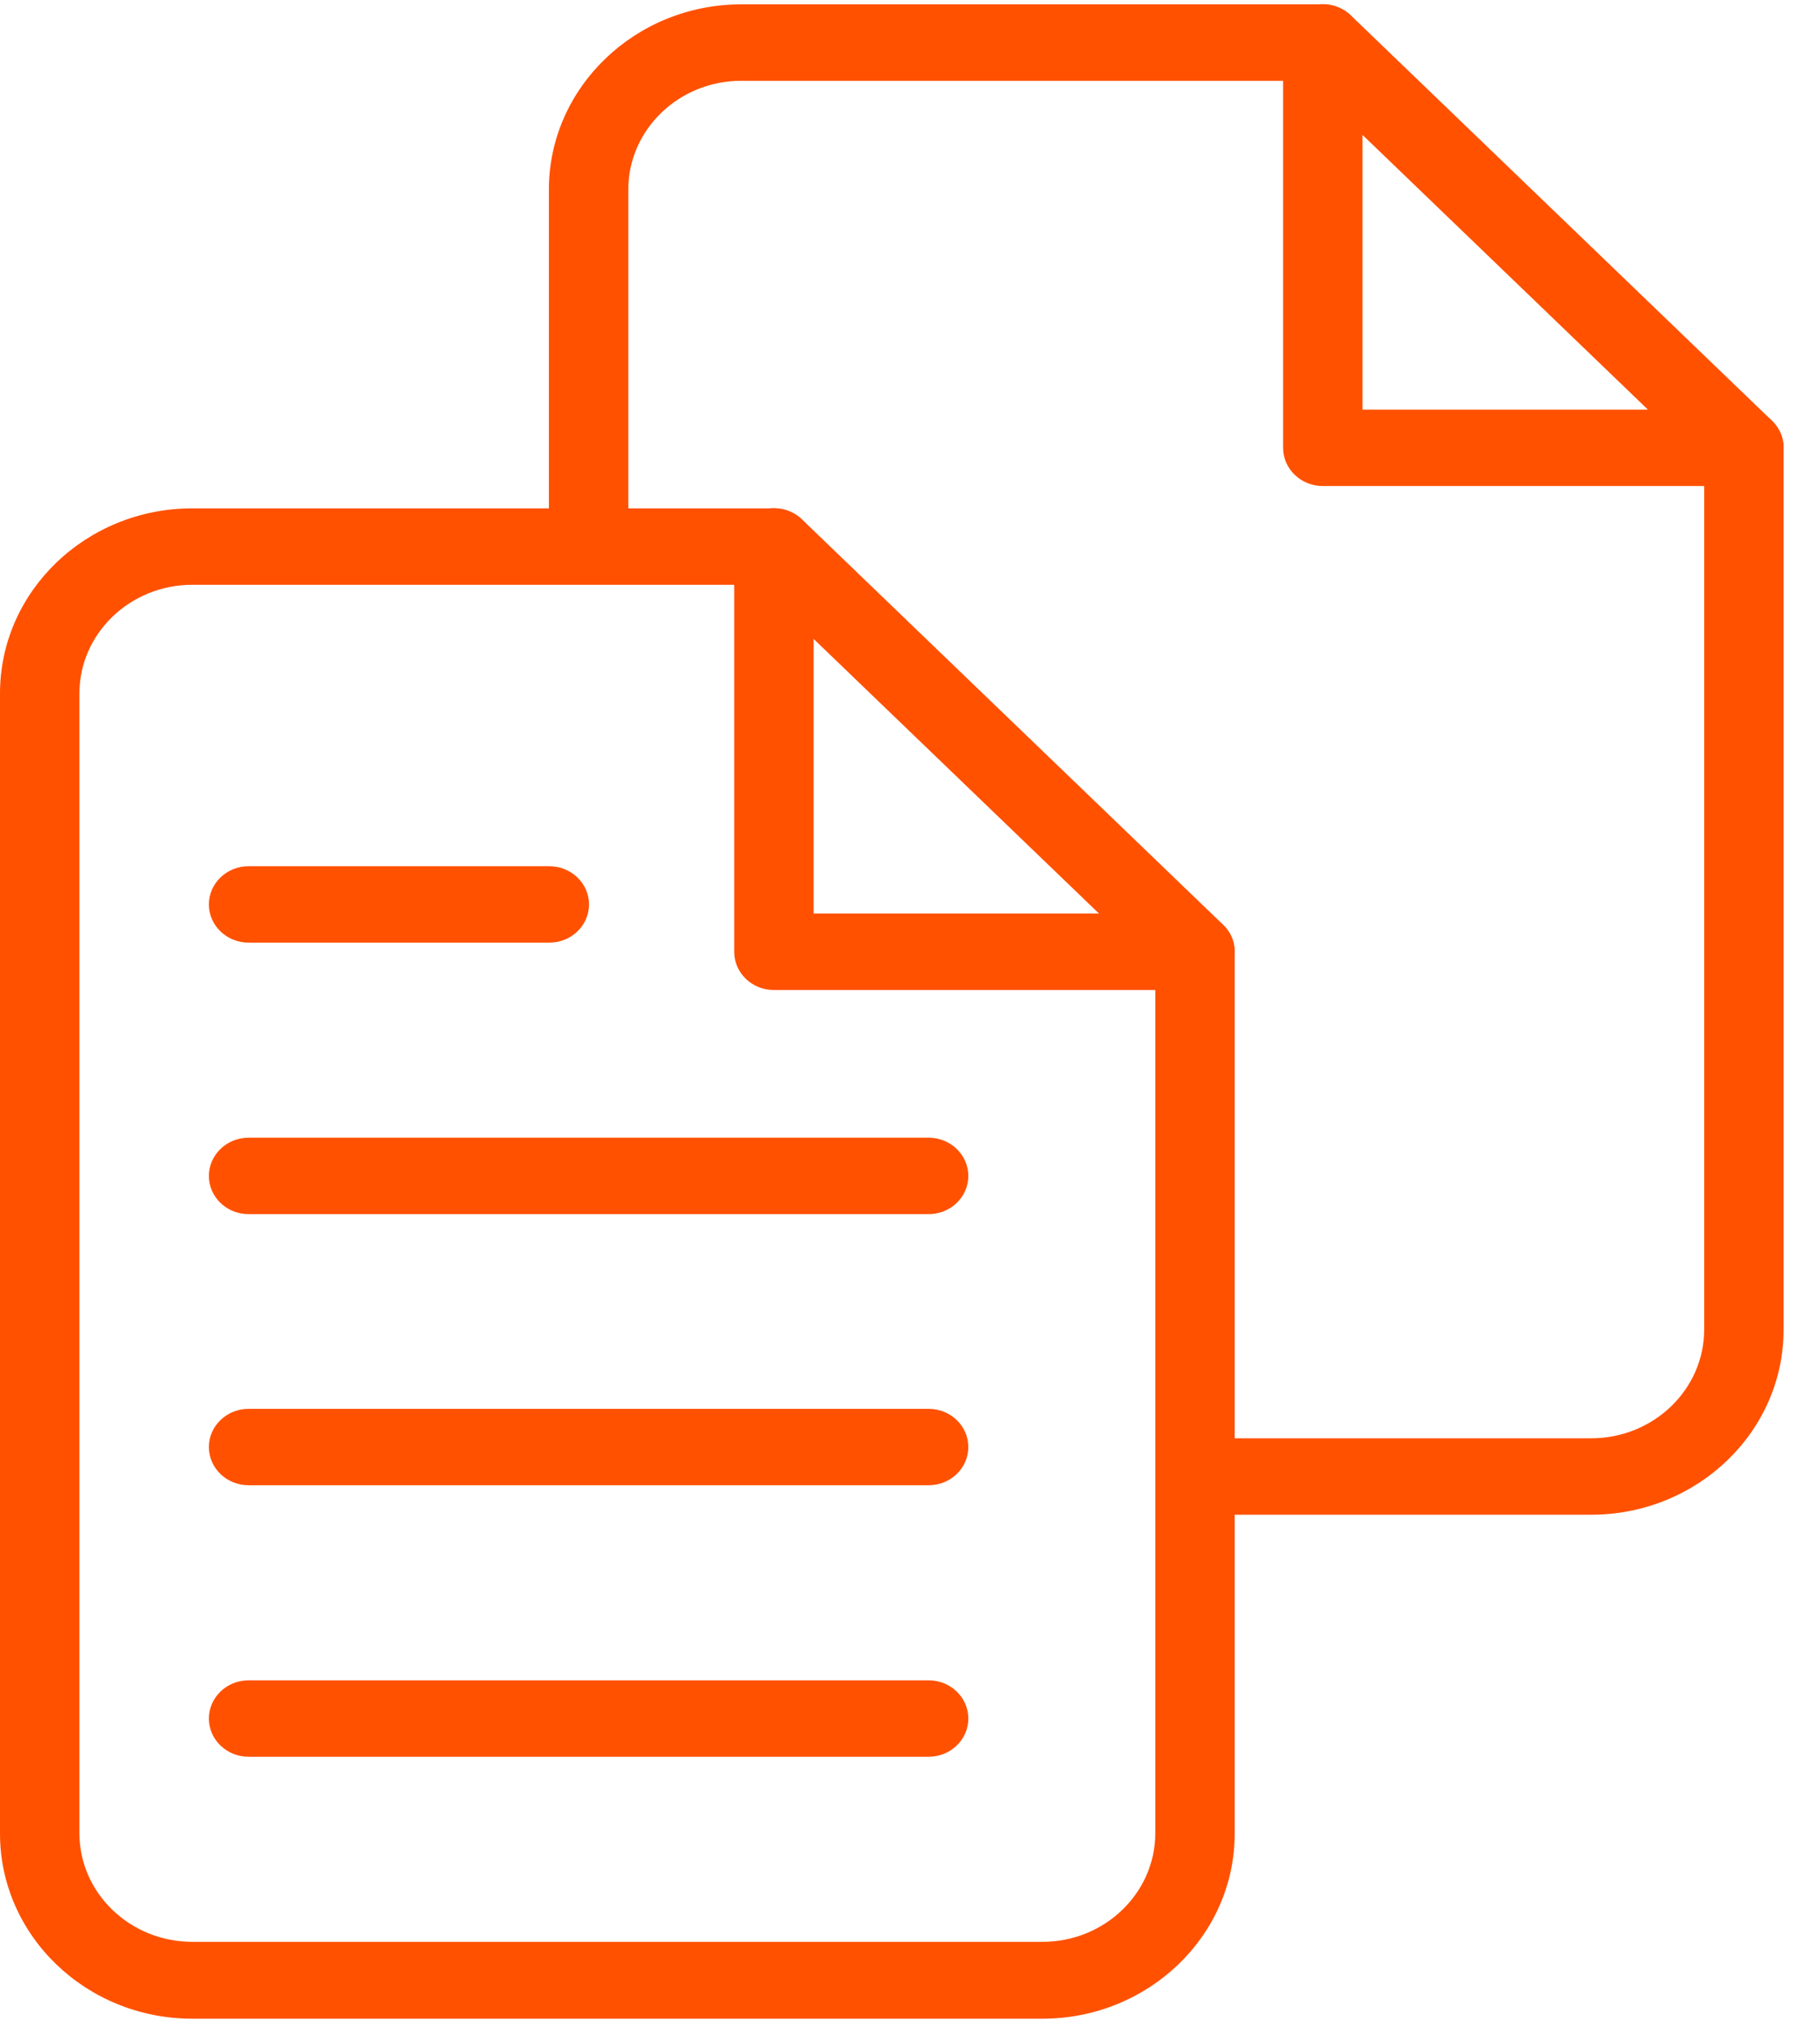
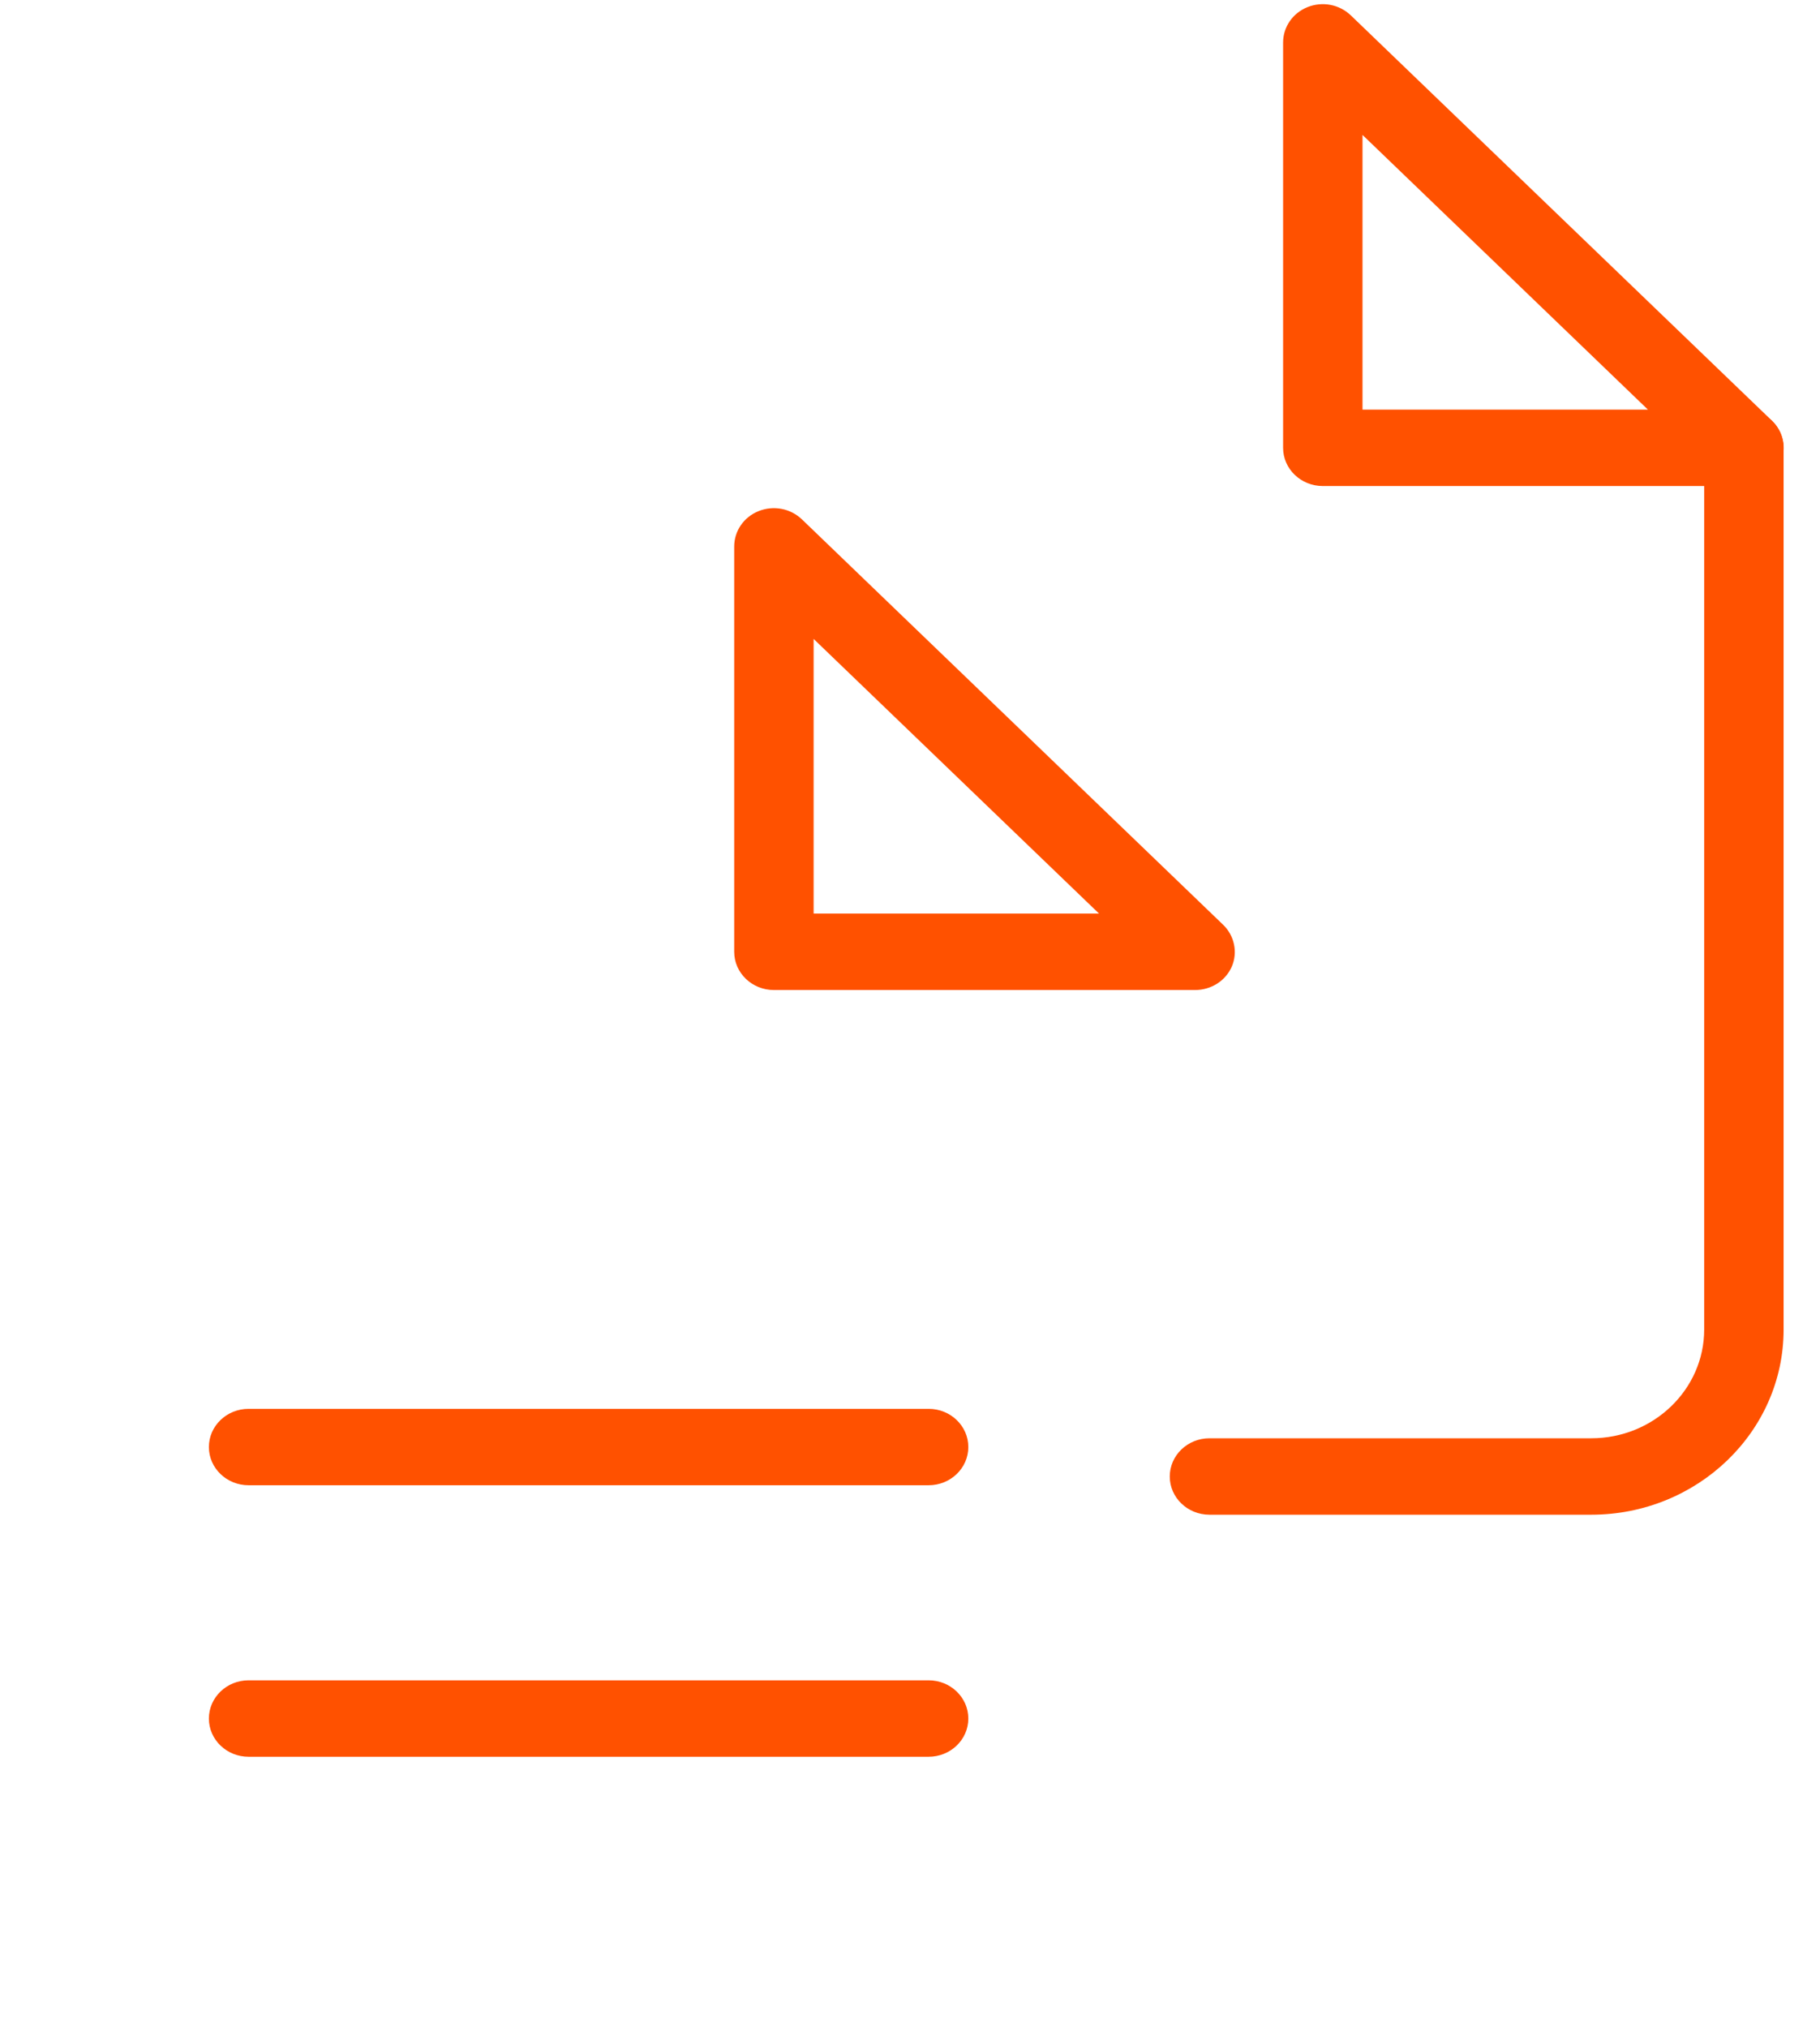
<svg xmlns="http://www.w3.org/2000/svg" width="44" height="49" viewBox="0 0 44 49" fill="none">
-   <path d="M25.2 48.774H4.65C2.08 48.774 0 46.764 0 44.301V16.754C0 14.282 2.09 12.282 4.65 12.282H18.71C19.24 12.282 19.67 12.695 19.67 13.205C19.67 13.715 19.24 14.129 18.71 14.129H4.65C3.14 14.129 1.92 15.312 1.92 16.754V44.292C1.92 45.744 3.15 46.917 4.65 46.917H25.2C26.71 46.917 27.93 45.734 27.93 44.292V22.997C27.93 22.487 28.36 22.073 28.89 22.073C29.42 22.073 29.85 22.487 29.85 22.997V44.301C29.85 46.773 27.76 48.774 25.2 48.774Z" fill="#FF5100" />
  <path d="M28.89 23.92H18.71C18.18 23.92 17.75 23.506 17.75 22.997V13.205C17.75 12.83 17.98 12.493 18.34 12.349C18.7 12.205 19.11 12.282 19.39 12.551L29.57 22.343C29.84 22.602 29.93 23.006 29.78 23.353C29.63 23.699 29.28 23.92 28.89 23.92ZM19.67 22.073H26.57L19.67 15.437V22.073Z" fill="#FF5100" />
-   <path d="M14.23 13.879C13.7 13.879 13.27 13.465 13.27 12.955V4.578C13.27 2.115 15.36 0.105 17.92 0.105H31.98C32.51 0.105 32.94 0.519 32.94 1.028C32.94 1.538 32.51 1.952 31.98 1.952H17.92C16.41 1.952 15.19 3.135 15.19 4.578V12.955C15.19 13.465 14.76 13.879 14.23 13.879Z" fill="#FF5100" />
  <path d="M38.47 36.597H29.24C28.71 36.597 28.28 36.183 28.28 35.674C28.28 35.164 28.71 34.75 29.24 34.75H38.47C39.98 34.75 41.2 33.567 41.2 32.124V10.82C41.2 10.31 41.63 9.896 42.16 9.896C42.69 9.896 43.12 10.31 43.12 10.82V32.124C43.12 34.596 41.03 36.597 38.47 36.597Z" fill="#FF5100" />
  <path d="M42.16 11.743H31.98C31.45 11.743 31.02 11.33 31.02 10.82V1.028C31.02 0.653 31.25 0.317 31.61 0.172C31.97 0.028 32.38 0.105 32.66 0.374L42.84 10.166C43.11 10.426 43.2 10.83 43.05 11.176C42.9 11.522 42.55 11.743 42.16 11.743ZM32.94 9.897H39.84L32.94 3.26V9.897Z" fill="#FF5100" />
-   <path d="M22.45 29.335H6.01C5.48 29.335 5.05 28.922 5.05 28.412C5.05 27.902 5.48 27.488 6.01 27.488H22.45C22.98 27.488 23.41 27.902 23.41 28.412C23.41 28.922 22.98 29.335 22.45 29.335Z" fill="#FF5100" />
  <path d="M22.45 35.885H6.01C5.48 35.885 5.05 35.472 5.05 34.962C5.05 34.452 5.48 34.039 6.01 34.039H22.45C22.98 34.039 23.41 34.452 23.41 34.962C23.41 35.472 22.98 35.885 22.45 35.885Z" fill="#FF5100" />
  <path d="M22.45 42.445H6.01C5.48 42.445 5.05 42.032 5.05 41.522C5.05 41.012 5.48 40.598 6.01 40.598H22.45C22.98 40.598 23.41 41.012 23.41 41.522C23.41 42.032 22.98 42.445 22.45 42.445Z" fill="#FF5100" />
-   <path d="M13.27 22.775H6.01C5.48 22.775 5.05 22.362 5.05 21.852C5.05 21.342 5.48 20.929 6.01 20.929H13.28C13.81 20.929 14.24 21.342 14.24 21.852C14.24 22.362 13.81 22.775 13.28 22.775H13.27Z" fill="#FF5100" />
</svg>